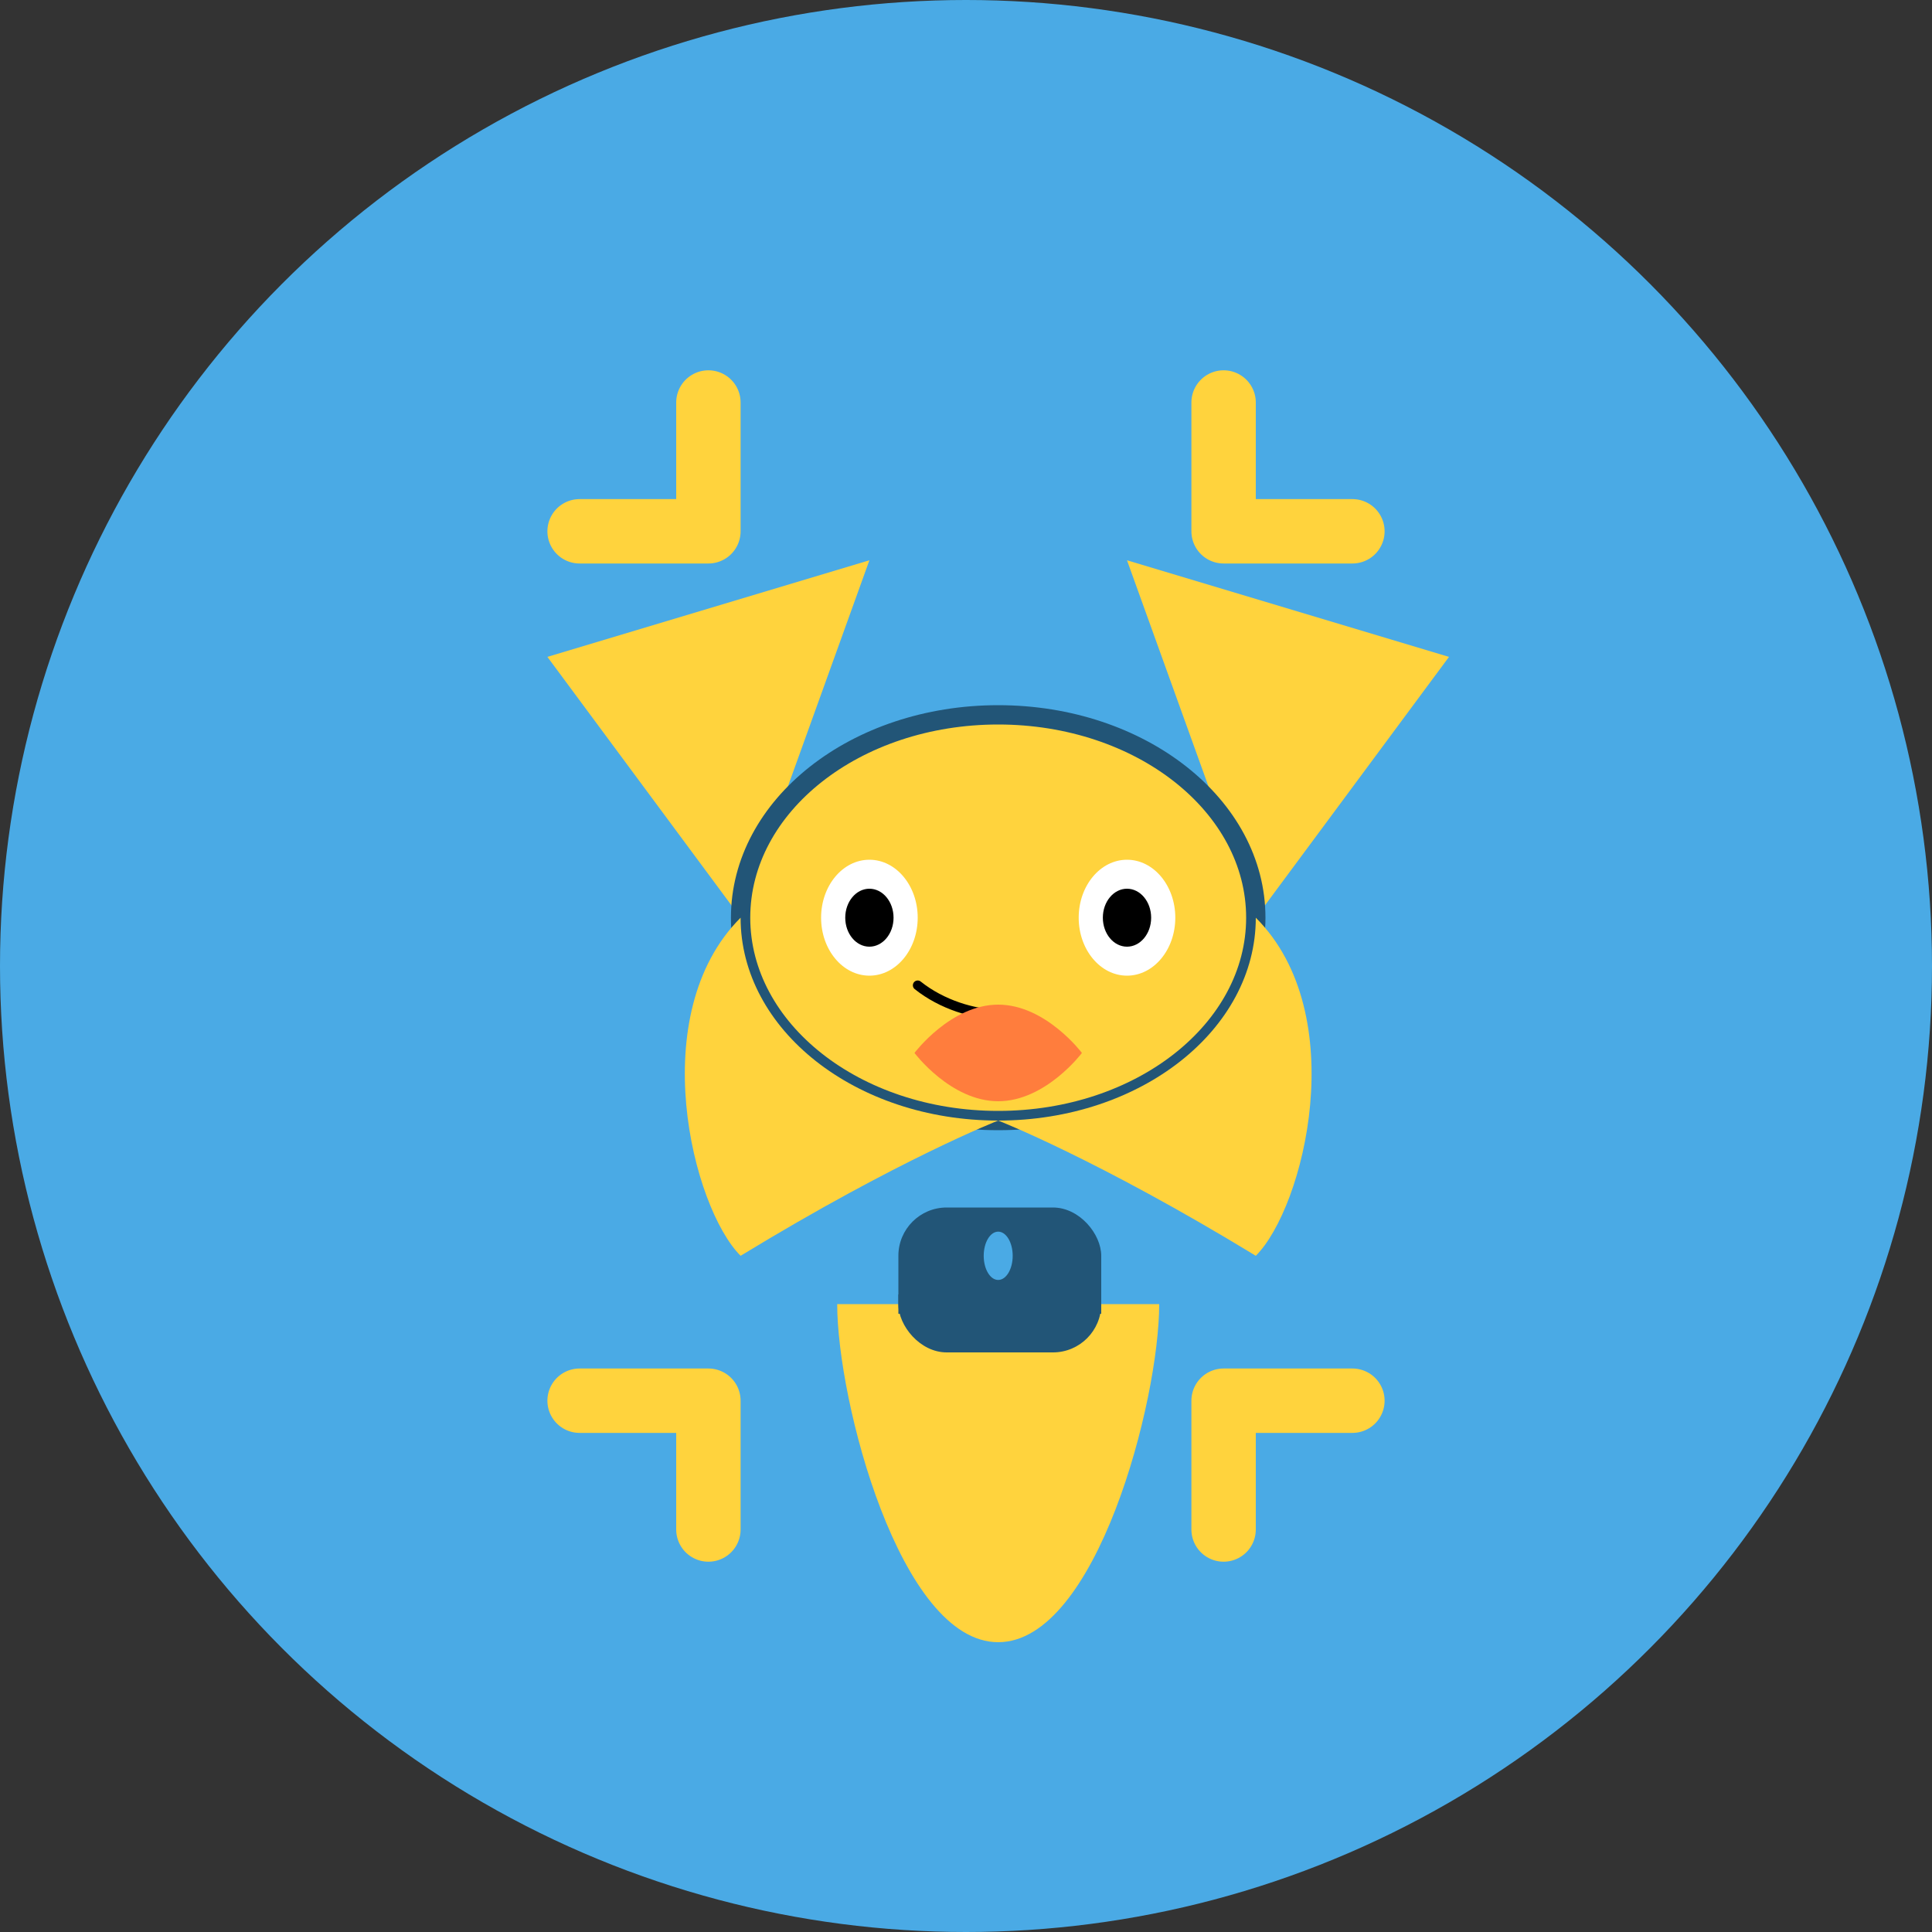
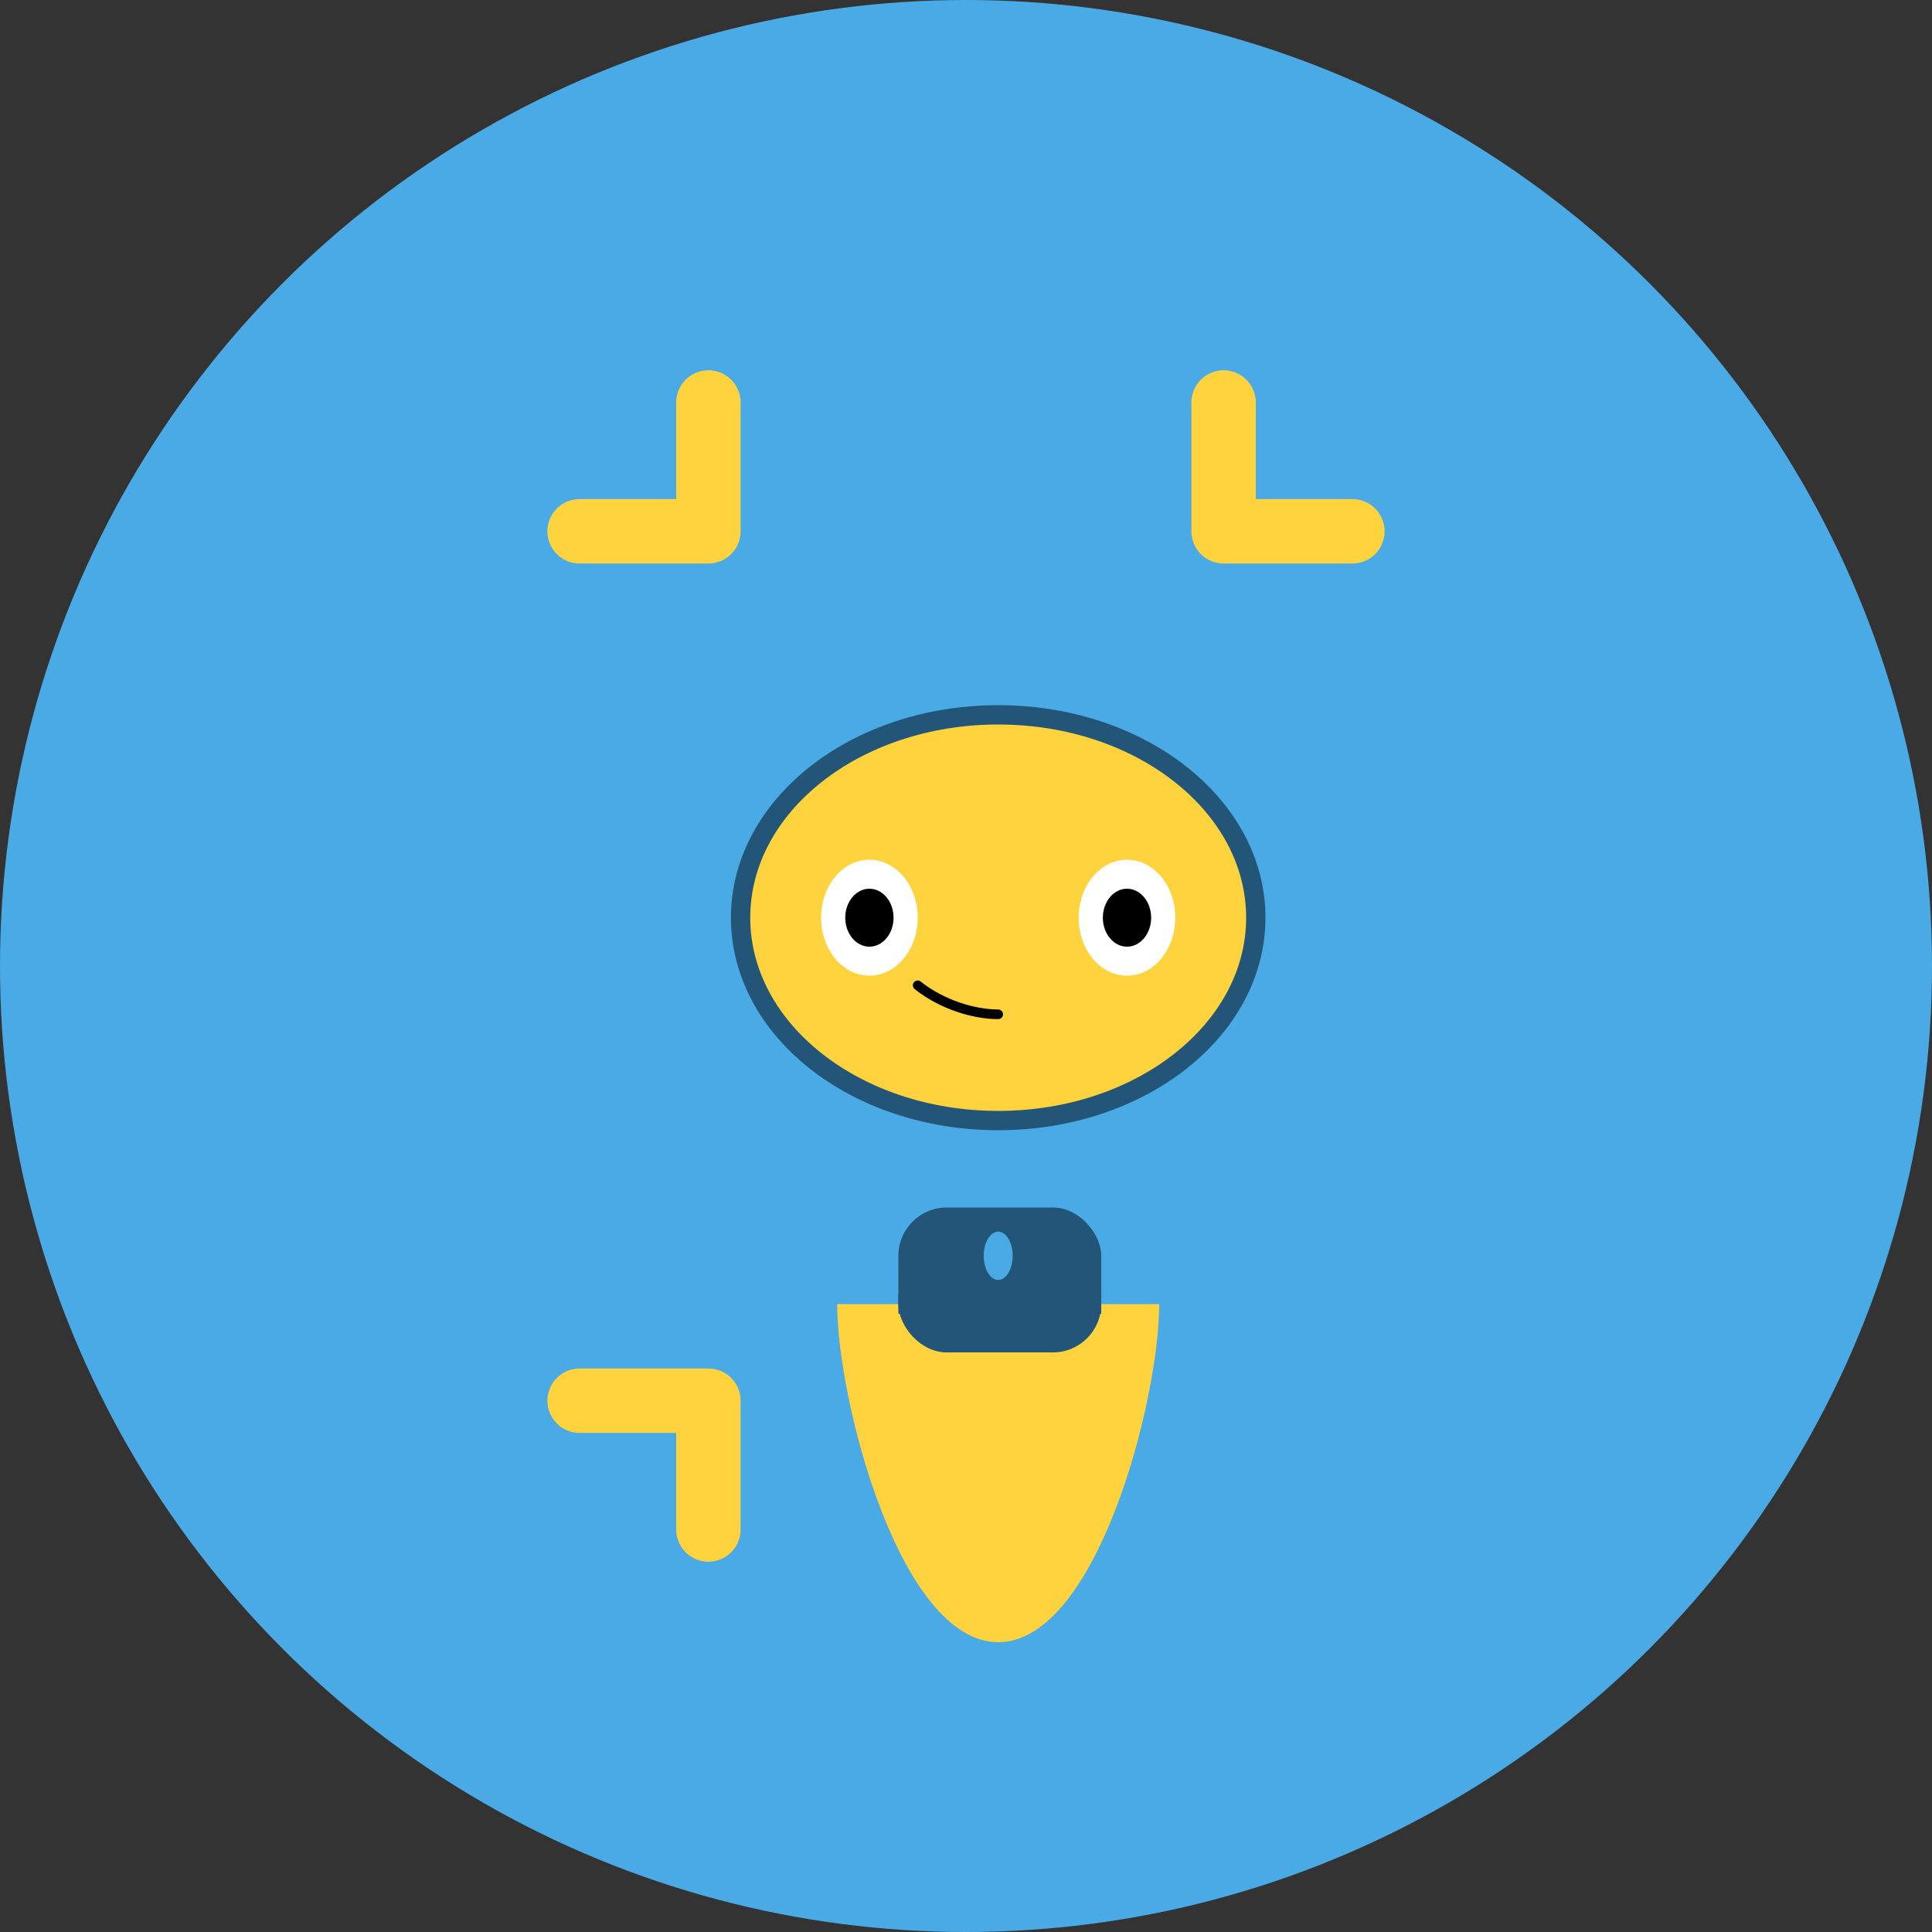
<svg xmlns="http://www.w3.org/2000/svg" width="120" height="120" viewBox="0 0 120 120" fill="none">
  <rect x="0" y="0" width="120" height="120" fill="#333333" stroke="none" />
  <circle cx="60" cy="60" r="60" fill="#4AAAE5" />
  <path d="M78 57C78 63.959 70.859 69.6 62 69.6C53.141 69.6 46 63.959 46 57C46 50.041 53.141 44.4 62 44.4C70.859 44.4 78 50.041 78 57Z" fill="#FFD33D" />
-   <path d="M54 34.8L46 57L34 40.8L54 34.8Z" fill="#FFD33D" />
-   <path d="M70 34.8L78 57L90 40.8L70 34.8Z" fill="#FFD33D" />
+   <path d="M70 34.8L78 57L70 34.8Z" fill="#FFD33D" />
  <ellipse cx="70" cy="57" rx="3" ry="3.6" fill="#FFFFFF" />
  <ellipse cx="54" cy="57" rx="3" ry="3.6" fill="#FFFFFF" />
  <ellipse cx="70" cy="57" rx="1.5" ry="1.8" fill="#000000" />
  <ellipse cx="54" cy="57" rx="1.5" ry="1.8" fill="#000000" />
  <path d="M62 63C60.5 63 58.5 62.4 57 61.2" stroke="#000000" stroke-width="0.6" stroke-linecap="round" />
  <path d="M62 69.6C70.859 69.6 78 63.959 78 57C78 50.041 70.859 44.4 62 44.4C53.141 44.4 46 50.041 46 57C46 63.959 53.141 69.6 62 69.6Z" stroke="#225577" stroke-width="1.2" />
-   <path d="M78 57C78 63.959 70.859 69.6 62 69.6C62 69.6 68.159 72 78 78C81 75 84 63 78 57Z" fill="#FFD33D" />
-   <path d="M46 57C46 63.959 53.141 69.6 62 69.6C62 69.6 55.841 72 46 78C43 75 40 63 46 57Z" fill="#FFD33D" />
-   <path fill-rule="evenodd" clip-rule="evenodd" d="M62 62.4C64.95 62.4 67.2 65.4 67.2 65.4C67.2 65.4 64.95 68.4 62 68.4C59.05 68.4 56.8 65.4 56.8 65.4C56.8 65.4 59.05 62.4 62 62.4Z" fill="#FF7D3D" />
  <path d="M62 102C68.1 102 72 87 72 81H52C52 87 55.9 102 62 102Z" fill="#FFD33D" />
  <rect x="55.8" y="75" width="12.6" height="9" rx="3" fill="#225577" />
  <path d="M55.8 81L68.4 81" stroke="#225577" stroke-width="1.2" />
  <ellipse cx="62" cy="78" rx="0.9" ry="1.5" fill="#4AAAE5" />
  <path d="M36 87L44 87L44 95" stroke="#FFD33D" stroke-width="4" stroke-linecap="round" stroke-linejoin="round" />
  <path d="M84 33L76 33L76 25" stroke="#FFD33D" stroke-width="4" stroke-linecap="round" stroke-linejoin="round" />
  <path d="M36 33L44 33L44 25" stroke="#FFD33D" stroke-width="4" stroke-linecap="round" stroke-linejoin="round" />
-   <path d="M84 87L76 87L76 95" stroke="#FFD33D" stroke-width="4" stroke-linecap="round" stroke-linejoin="round" />
</svg>